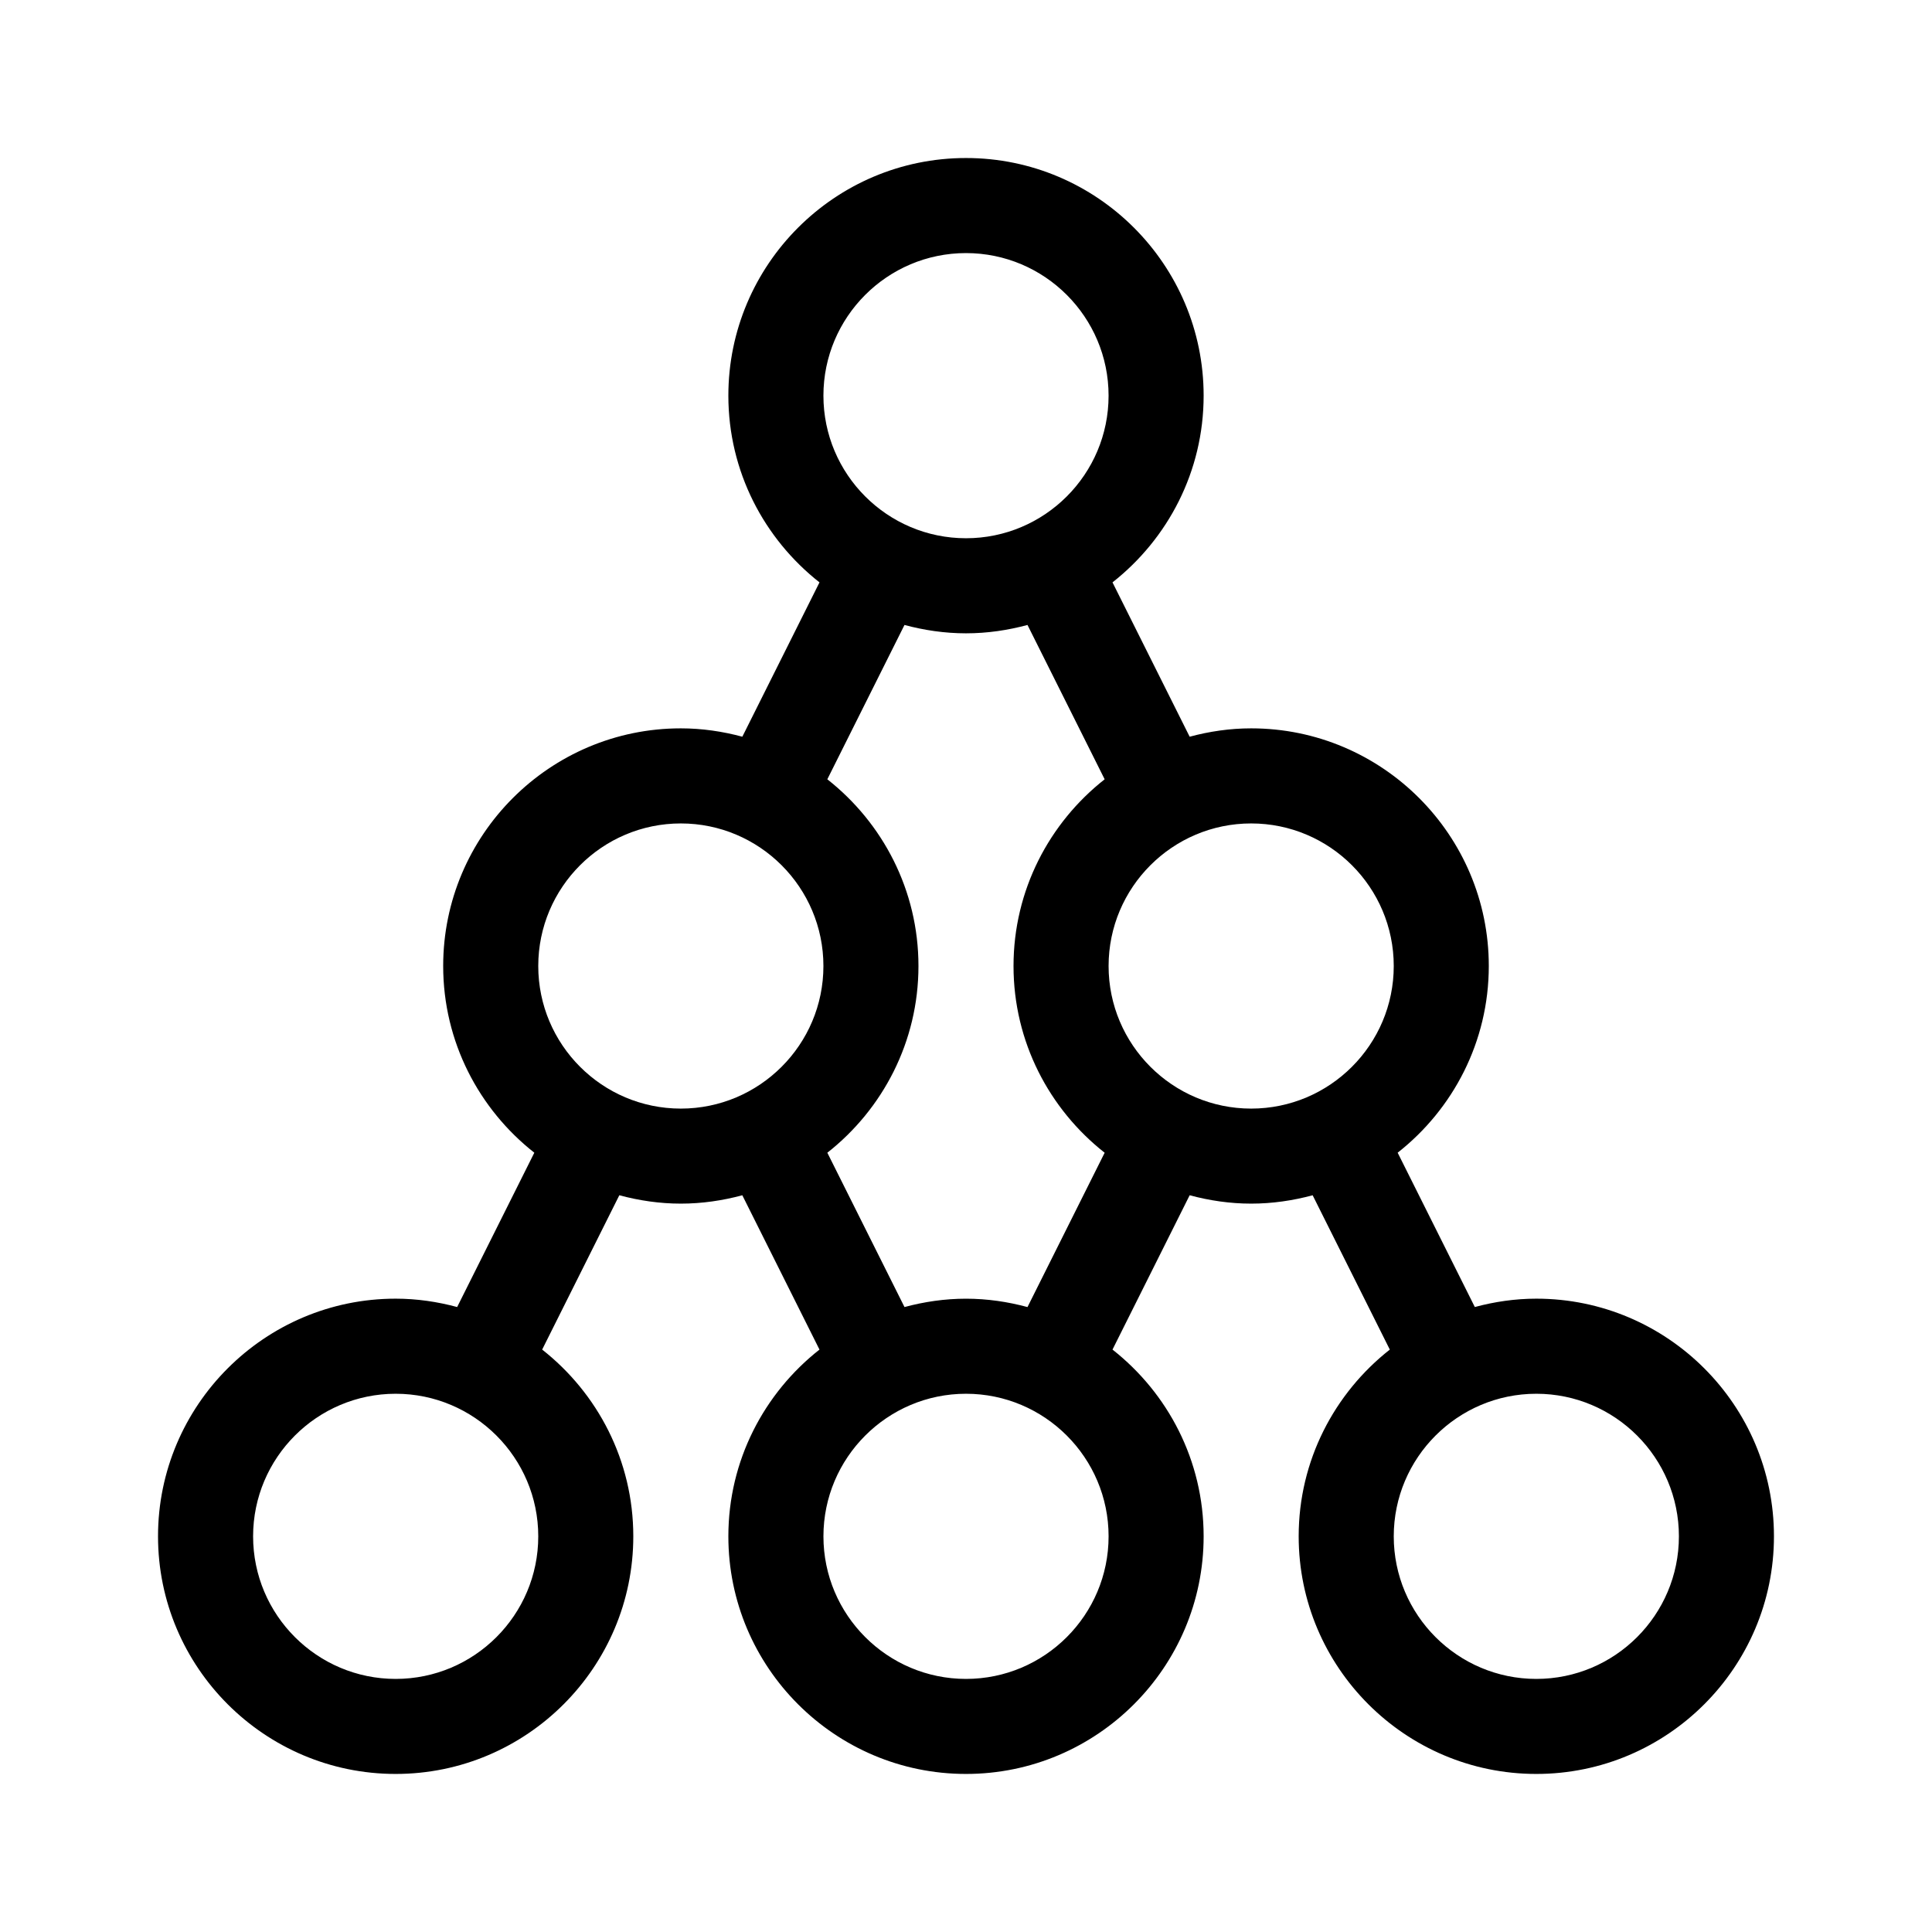
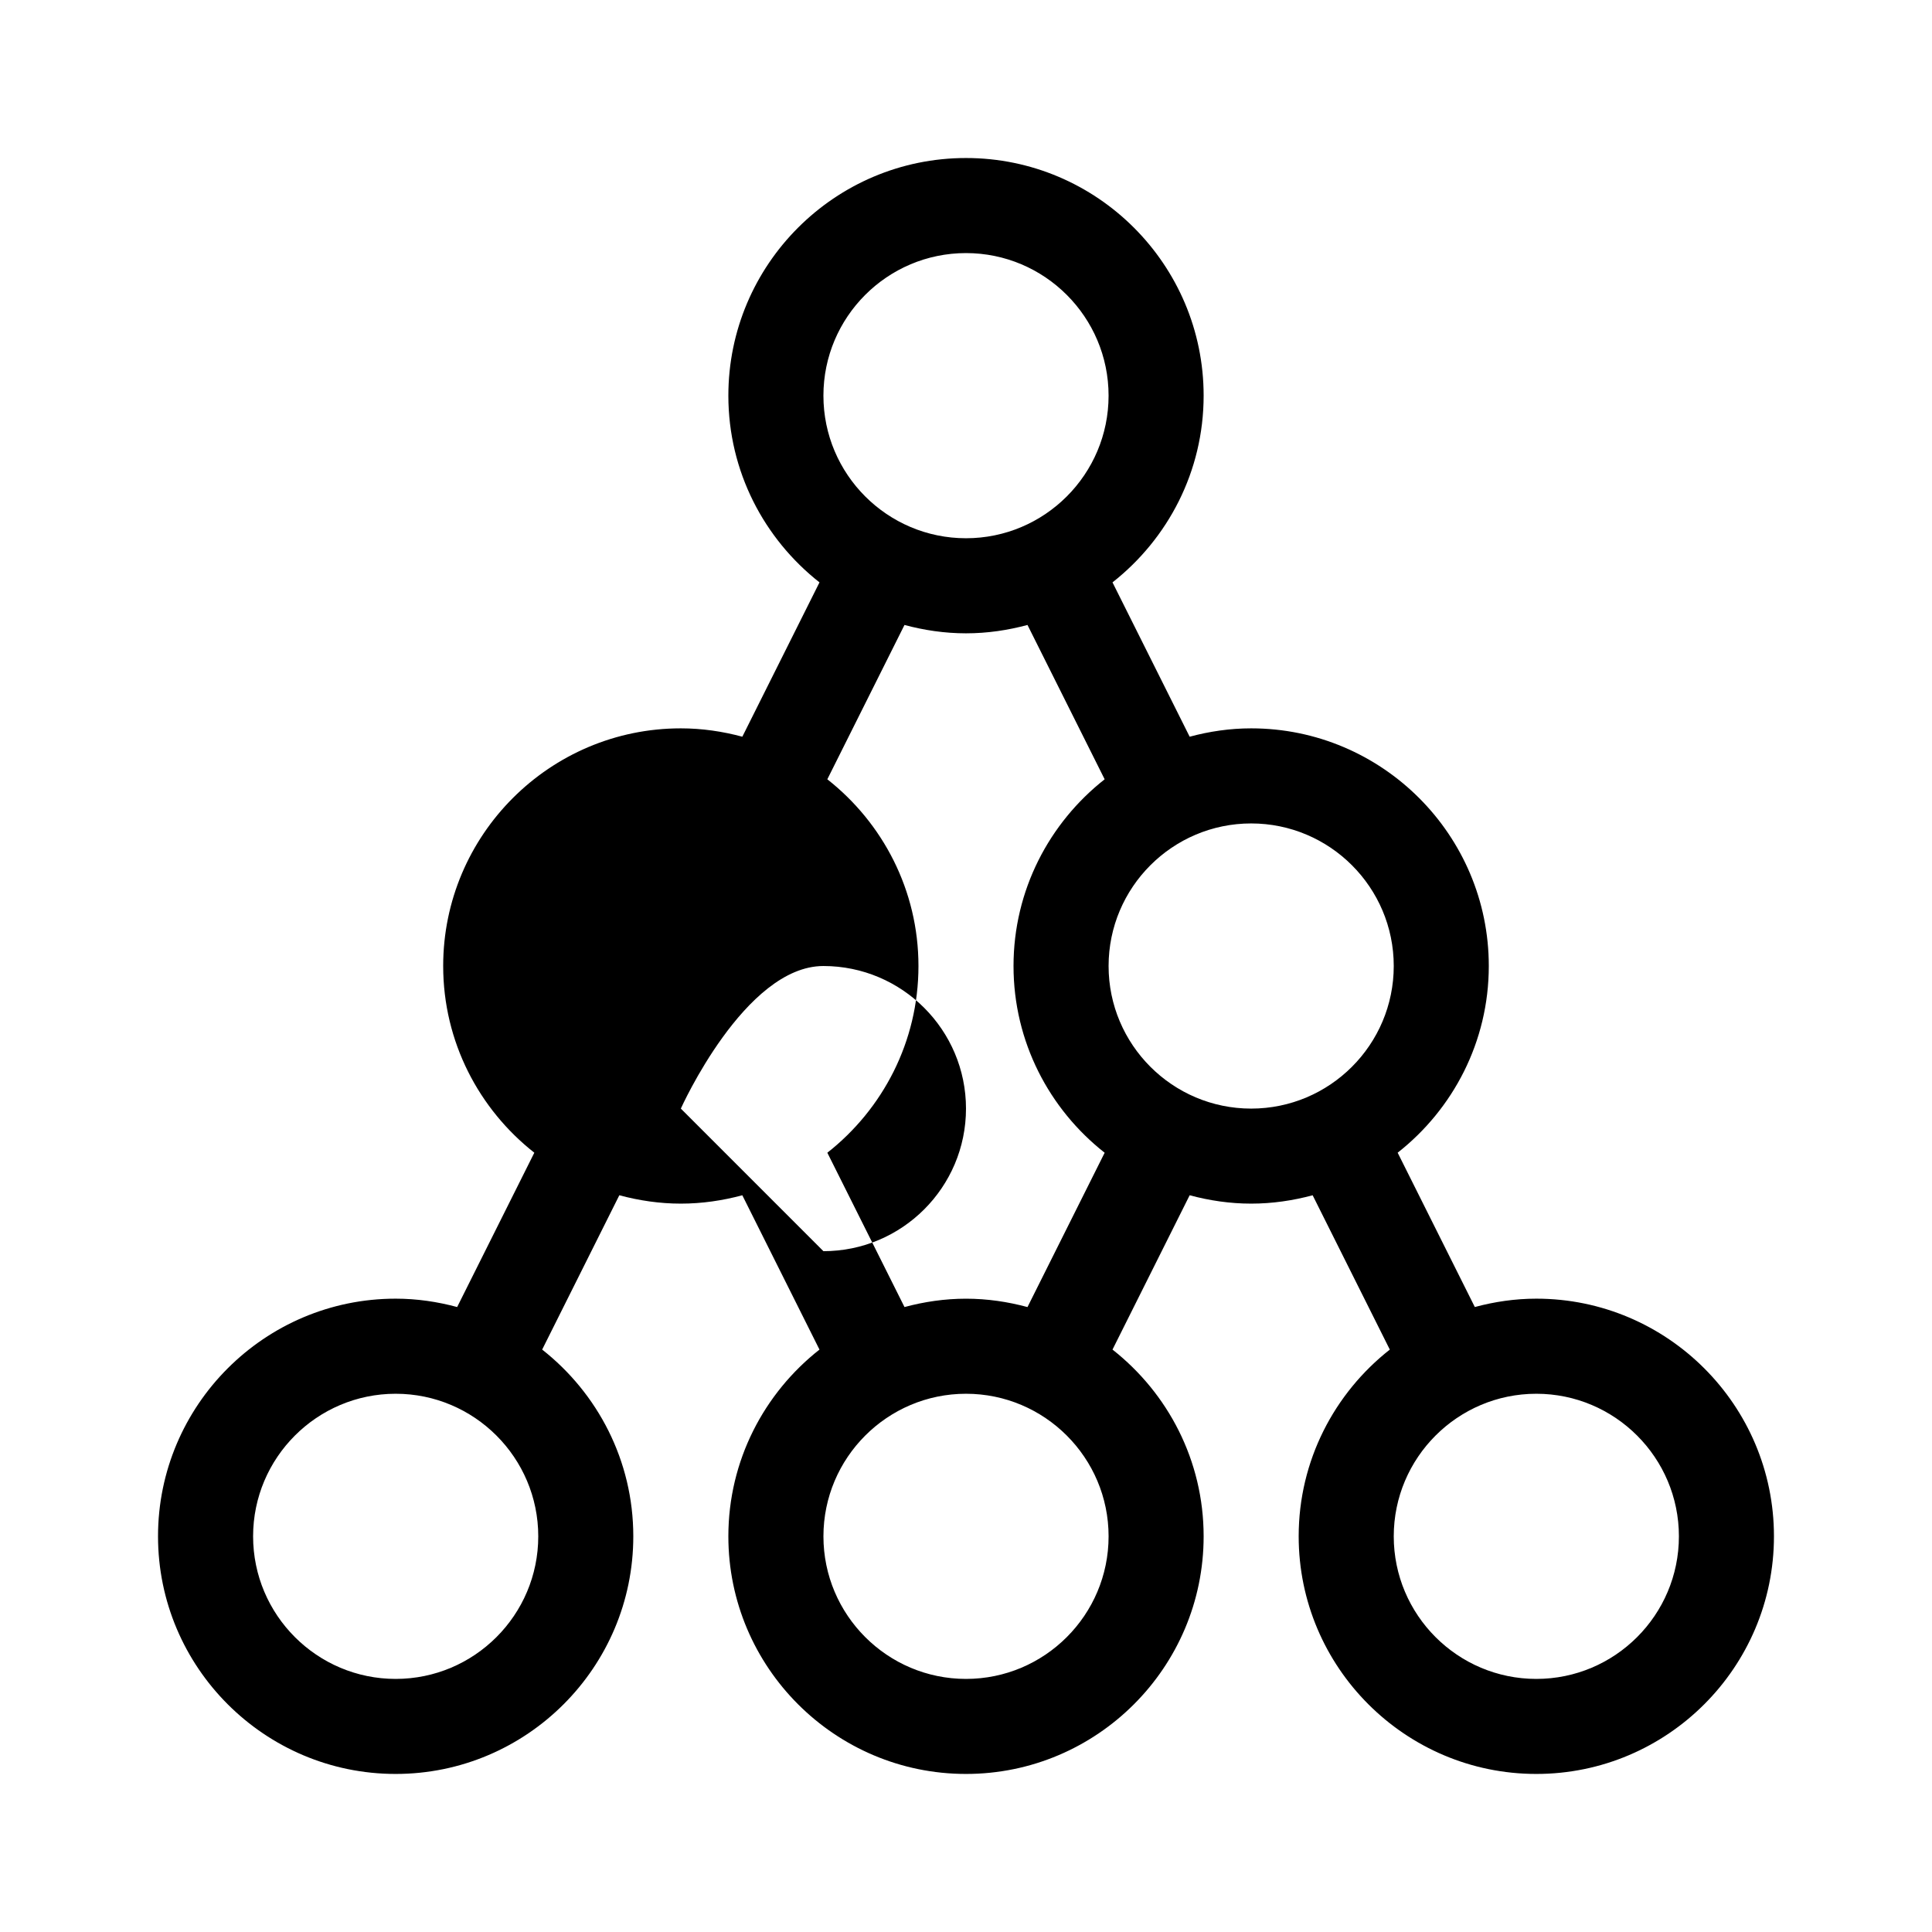
<svg xmlns="http://www.w3.org/2000/svg" fill="#000000" width="800px" height="800px" version="1.1" viewBox="144 144 512 512">
-   <path d="m551.14 488.16c-5.644 0-11.09 0.816-16.297 2.215l-20.449-40.898c14.676-11.535 24.152-29.406 24.152-49.48 0-34.727-28.25-62.977-62.977-62.977-5.644 0-11.09 0.816-16.297 2.215l-20.449-40.898c14.672-11.539 24.152-29.406 24.152-49.484 0-34.727-28.25-62.977-62.977-62.977-34.73 0-62.977 28.25-62.977 62.977 0 20.078 9.477 37.945 24.152 49.484l-20.449 40.898c-5.211-1.398-10.656-2.215-16.301-2.215-34.727 0-62.977 28.25-62.977 62.977 0 20.078 9.477 37.945 24.152 49.484l-20.449 40.898c-5.207-1.402-10.652-2.219-16.297-2.219-34.727 0-62.977 28.25-62.977 62.977s28.25 62.977 62.977 62.977c34.727 0 62.977-28.25 62.977-62.977 0-20.078-9.477-37.945-24.152-49.484l20.449-40.898c5.211 1.402 10.656 2.219 16.297 2.219 5.644 0 11.09-0.816 16.297-2.215l20.449 40.898c-14.672 11.535-24.148 29.406-24.148 49.48 0 34.727 28.25 62.977 62.977 62.977s62.977-28.25 62.977-62.977c0-20.078-9.477-37.945-24.152-49.484l20.449-40.898c5.207 1.402 10.652 2.219 16.297 2.219 5.644 0 11.09-0.816 16.297-2.215l20.449 40.898c-14.676 11.535-24.152 29.406-24.152 49.48 0 34.727 28.25 62.977 62.977 62.977s62.977-28.25 62.977-62.977-28.25-62.977-62.977-62.977zm-151.14-277.09c20.836 0 37.785 16.949 37.785 37.785 0 20.836-16.949 37.785-37.785 37.785s-37.785-16.949-37.785-37.785c-0.004-20.836 16.945-37.785 37.785-37.785zm-36.75 139.45 20.449-40.898c5.211 1.398 10.656 2.215 16.301 2.215s11.09-0.816 16.297-2.215l20.449 40.898c-14.676 11.539-24.152 29.406-24.152 49.484s9.477 37.945 24.152 49.484l-20.449 40.898c-5.211-1.402-10.656-2.219-16.297-2.219-5.644 0-11.09 0.816-16.297 2.215l-20.449-40.898c14.672-11.535 24.148-29.406 24.148-49.48 0-20.078-9.477-37.945-24.152-49.484zm-114.39 238.41c-20.836 0-37.785-16.949-37.785-37.785s16.949-37.785 37.785-37.785c20.836 0 37.785 16.949 37.785 37.785 0 20.84-16.949 37.785-37.785 37.785zm75.57-151.14c-20.836 0-37.785-16.949-37.785-37.785s16.949-37.785 37.785-37.785c20.836 0 37.785 16.949 37.785 37.785s-16.945 37.785-37.785 37.785zm75.574 151.14c-20.836 0-37.785-16.949-37.785-37.785s16.949-37.785 37.785-37.785 37.785 16.949 37.785 37.785c0 20.84-16.949 37.785-37.785 37.785zm75.57-151.14c-20.836 0-37.785-16.949-37.785-37.785s16.949-37.785 37.785-37.785c20.836 0 37.785 16.949 37.785 37.785s-16.949 37.785-37.785 37.785zm75.57 151.14c-20.836 0-37.785-16.949-37.785-37.785s16.949-37.785 37.785-37.785 37.785 16.949 37.785 37.785c0 20.84-16.945 37.785-37.785 37.785z" />
+   <path d="m551.14 488.16c-5.644 0-11.09 0.816-16.297 2.215l-20.449-40.898c14.676-11.535 24.152-29.406 24.152-49.48 0-34.727-28.25-62.977-62.977-62.977-5.644 0-11.09 0.816-16.297 2.215l-20.449-40.898c14.672-11.539 24.152-29.406 24.152-49.484 0-34.727-28.25-62.977-62.977-62.977-34.73 0-62.977 28.25-62.977 62.977 0 20.078 9.477 37.945 24.152 49.484l-20.449 40.898c-5.211-1.398-10.656-2.215-16.301-2.215-34.727 0-62.977 28.25-62.977 62.977 0 20.078 9.477 37.945 24.152 49.484l-20.449 40.898c-5.207-1.402-10.652-2.219-16.297-2.219-34.727 0-62.977 28.25-62.977 62.977s28.25 62.977 62.977 62.977c34.727 0 62.977-28.25 62.977-62.977 0-20.078-9.477-37.945-24.152-49.484l20.449-40.898c5.211 1.402 10.656 2.219 16.297 2.219 5.644 0 11.09-0.816 16.297-2.215l20.449 40.898c-14.672 11.535-24.148 29.406-24.148 49.48 0 34.727 28.25 62.977 62.977 62.977s62.977-28.25 62.977-62.977c0-20.078-9.477-37.945-24.152-49.484l20.449-40.898c5.207 1.402 10.652 2.219 16.297 2.219 5.644 0 11.09-0.816 16.297-2.215l20.449 40.898c-14.676 11.535-24.152 29.406-24.152 49.48 0 34.727 28.25 62.977 62.977 62.977s62.977-28.25 62.977-62.977-28.25-62.977-62.977-62.977zm-151.14-277.09c20.836 0 37.785 16.949 37.785 37.785 0 20.836-16.949 37.785-37.785 37.785s-37.785-16.949-37.785-37.785c-0.004-20.836 16.945-37.785 37.785-37.785zm-36.75 139.45 20.449-40.898c5.211 1.398 10.656 2.215 16.301 2.215s11.09-0.816 16.297-2.215l20.449 40.898c-14.676 11.539-24.152 29.406-24.152 49.484s9.477 37.945 24.152 49.484l-20.449 40.898c-5.211-1.402-10.656-2.219-16.297-2.219-5.644 0-11.09 0.816-16.297 2.215l-20.449-40.898c14.672-11.535 24.148-29.406 24.148-49.48 0-20.078-9.477-37.945-24.152-49.484zm-114.39 238.41c-20.836 0-37.785-16.949-37.785-37.785s16.949-37.785 37.785-37.785c20.836 0 37.785 16.949 37.785 37.785 0 20.84-16.949 37.785-37.785 37.785zm75.57-151.14s16.949-37.785 37.785-37.785c20.836 0 37.785 16.949 37.785 37.785s-16.945 37.785-37.785 37.785zm75.574 151.14c-20.836 0-37.785-16.949-37.785-37.785s16.949-37.785 37.785-37.785 37.785 16.949 37.785 37.785c0 20.84-16.949 37.785-37.785 37.785zm75.57-151.14c-20.836 0-37.785-16.949-37.785-37.785s16.949-37.785 37.785-37.785c20.836 0 37.785 16.949 37.785 37.785s-16.949 37.785-37.785 37.785zm75.57 151.14c-20.836 0-37.785-16.949-37.785-37.785s16.949-37.785 37.785-37.785 37.785 16.949 37.785 37.785c0 20.84-16.945 37.785-37.785 37.785z" />
</svg>